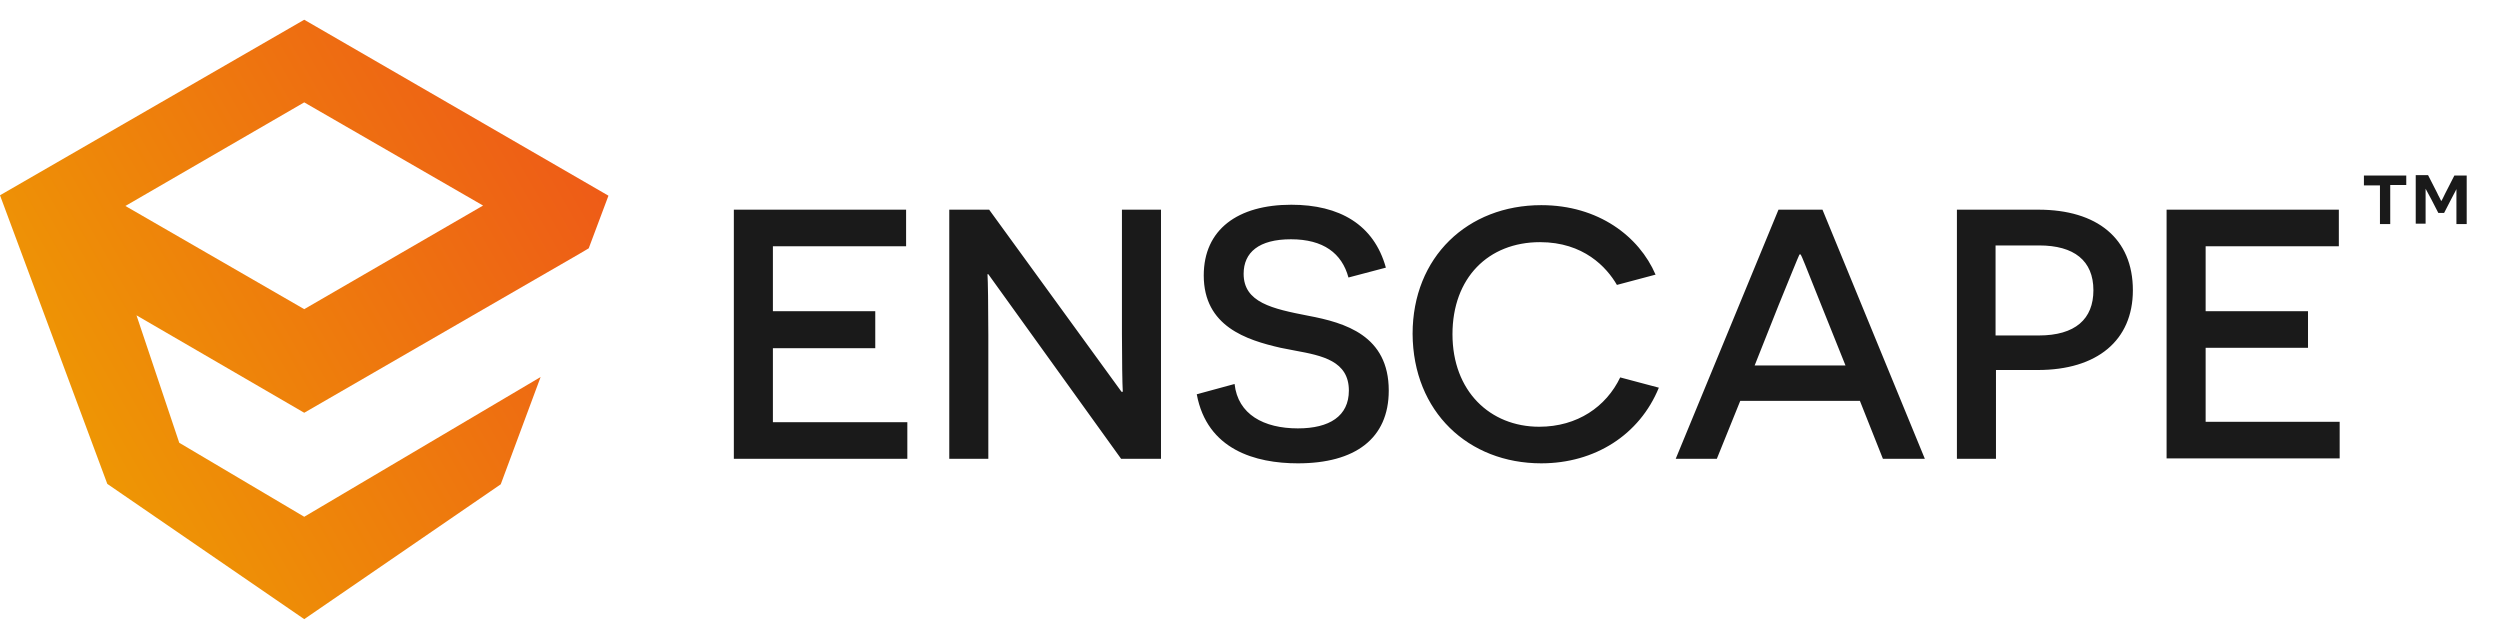
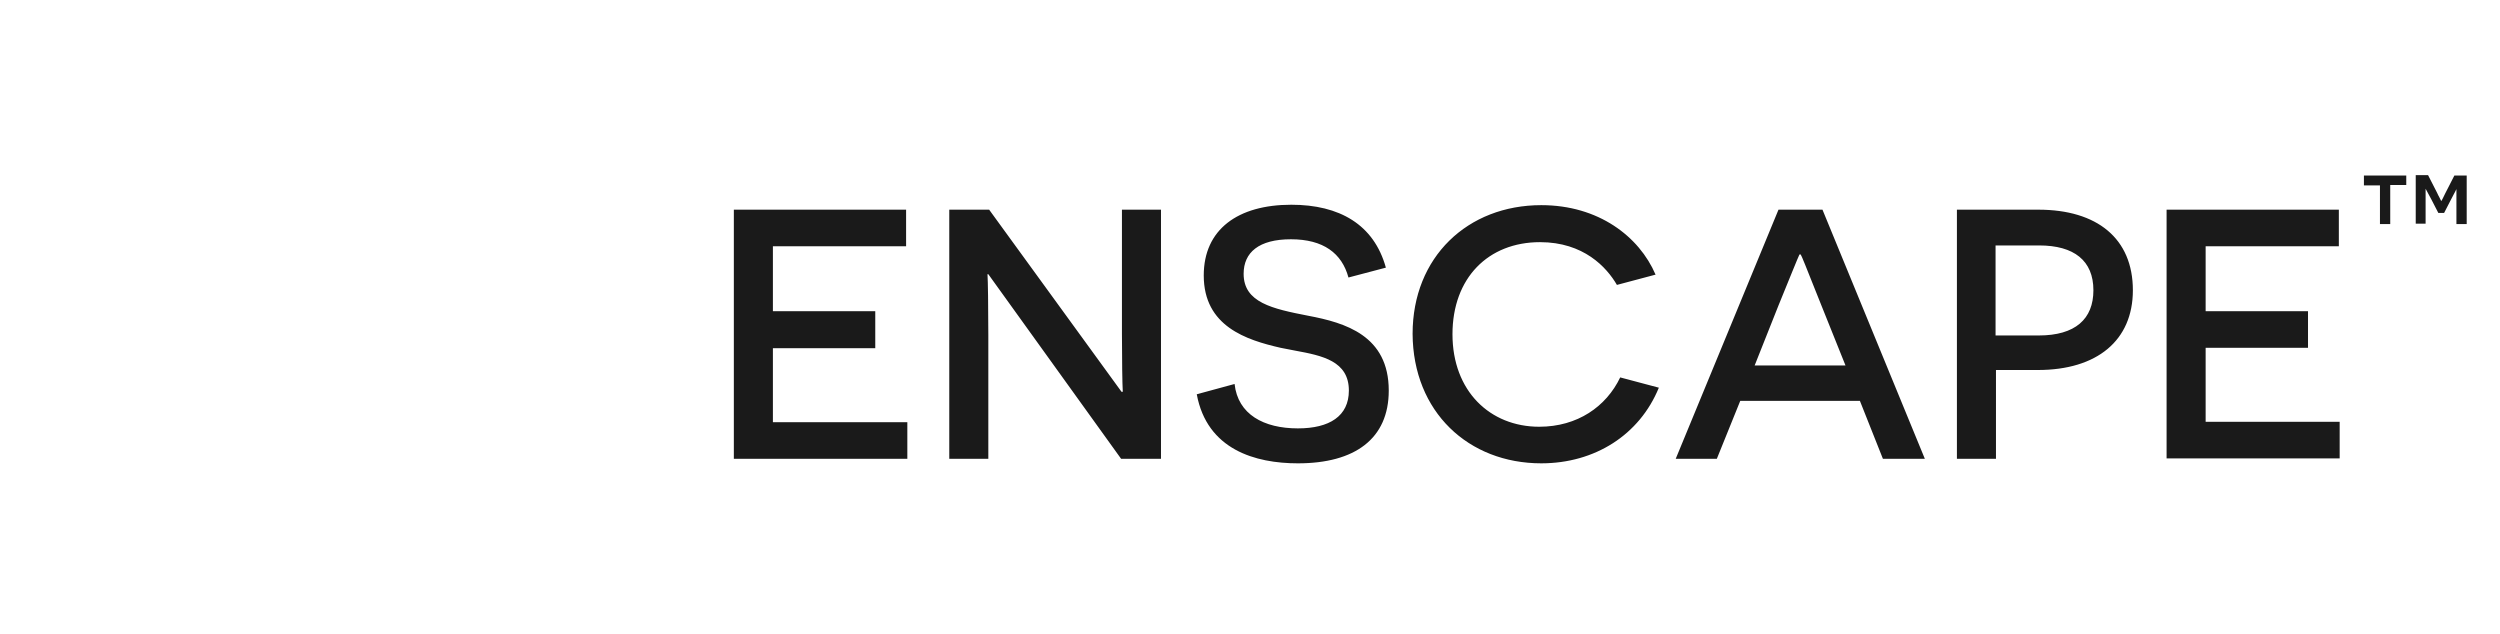
<svg xmlns="http://www.w3.org/2000/svg" version="1.1" id="layer" x="0px" y="0px" viewBox="0 0 608.1 154.2" style="enable-background:new 0 0 608.1 154.2;" xml:space="preserve">
  <style type="text/css">
	.st0{fill:#1A1A1A;}
	.st1{fill:url(#SVGID_1_);}
</style>
-   <path class="st0" d="M581.4,45h3.9v-2.3H575v2.4h3.9v9.4h2.5L581.4,45L581.4,45z M597.5,50.2v4.3h2.5V42.7h-3l-2.2,4.3  c-0.5,1-0.9,1.9-1,1.9l0,0c0,0-0.2-0.4-0.5-1c-0.2-0.3-0.3-0.6-0.5-1l-2.2-4.3h-3v11.8h2.4v-4.3v-4.2l0,0c0,0,0.7,1.3,1.4,2.6  l1.7,3.3h1.4l1.7-3.3c0.4-0.7,0.7-1.4,1-1.9c0.2-0.4,0.3-0.6,0.3-0.6l0,0L597.5,50.2z M300.3,93.4c0.8,7.4,7.1,10.8,15.4,10.8  c7.7,0,12.4-3,12.4-9.2c0-7.2-6.5-8.5-13-9.7c-1.2-0.2-2.4-0.5-3.6-0.7c-8.3-1.9-18.7-5.2-18.7-17.6c0-11.2,8.3-17.2,21.3-17.2  c11.7,0,20.1,4.8,23,15.3l-9.1,2.4c-1.6-5.9-6.1-9.3-14-9.3c-7.8,0-11.5,3.2-11.5,8.4c0,7,7,8.5,15.7,10.2c9,1.7,19.6,4.8,19.6,18.2  c0,11.7-8.2,17.7-22.1,17.7c-10.3,0-22.1-3.3-24.6-16.8L300.3,93.4z M220.4,51h-41.9v60.6h42.2v-8.9H188v-18h24.9v-9H188V59.9h32.4  V51L220.4,51z M240.2,66.7h0.2l32.3,44.9h9.7V51h-9.5v30.1c0,6.1,0.1,12.6,0.2,14v0.2h-0.3L240.6,51h-9.7v60.6h9.5V81.5  c0-6.9-0.1-13.4-0.2-14.7l0,0V66.7z M374.9,112.7c13,0,23.9-6.9,28.6-18.4l-9.4-2.5c-3.4,7.1-10.4,12-19.7,12  c-12,0-21.1-8.7-21.1-22.5c0-13.7,8.7-22.4,21.3-22.4c10.6,0,16.2,6.1,18.7,10.4l9.4-2.5c-4-9.3-13.9-16.9-27.8-16.9  c-17.9,0-31.3,12.6-31.3,31.3C343.7,100.2,357.2,112.7,374.9,112.7z M423.3,97.5l-5.7,14.1h-10l25-60.6h10.7l24.9,60.6H458  l-5.6-14.1H423.3z M443,74.2c-0.5-1.3-1.1-2.7-1.6-4c-1.7-4.3-3.3-8.3-3.4-8.3h-0.3c-0.1,0.1-2.9,7-5.1,12.4l-5.8,14.6h22.1  L443,74.2z M518.8,70.6c0-12.6-8.7-19.6-23-19.6H476v60.6h9.5V90h10.2C510.1,90,518.8,82.8,518.8,70.6z M509.2,70.6  c0,7-4.4,11-13.3,11h-10.5V59.7H496C504.5,59.7,509.2,63.4,509.2,70.6z M527,51h41.9v8.9h-32.4v15.8h24.9v8.9h-24.9v18h32.6v8.9H527  V51z" />
+   <path class="st0" d="M581.4,45h3.9v-2.3H575v2.4h3.9v9.4h2.5L581.4,45L581.4,45z M597.5,50.2v4.3h2.5V42.7h-3l-2.2,4.3  c-0.5,1-0.9,1.9-1,1.9l0,0c0,0-0.2-0.4-0.5-1c-0.2-0.3-0.3-0.6-0.5-1l-2.2-4.3h-3v11.8h2.4v-4.3v-4.2l0,0c0,0,0.7,1.3,1.4,2.6  l1.7,3.3h1.4l1.7-3.3c0.4-0.7,0.7-1.4,1-1.9c0.2-0.4,0.3-0.6,0.3-0.6l0,0L597.5,50.2z M300.3,93.4c0.8,7.4,7.1,10.8,15.4,10.8  c7.7,0,12.4-3,12.4-9.2c0-7.2-6.5-8.5-13-9.7c-1.2-0.2-2.4-0.5-3.6-0.7c-8.3-1.9-18.7-5.2-18.7-17.6c0-11.2,8.3-17.2,21.3-17.2  c11.7,0,20.1,4.8,23,15.3l-9.1,2.4c-1.6-5.9-6.1-9.3-14-9.3c-7.8,0-11.5,3.2-11.5,8.4c0,7,7,8.5,15.7,10.2c9,1.7,19.6,4.8,19.6,18.2  c0,11.7-8.2,17.7-22.1,17.7c-10.3,0-22.1-3.3-24.6-16.8L300.3,93.4z M220.4,51h-41.9v60.6h42.2v-8.9H188v-18h24.9v-9H188V59.9h32.4  V51L220.4,51z M240.2,66.7h0.2l32.3,44.9h9.7V51h-9.5v30.1c0,6.1,0.1,12.6,0.2,14v0.2h-0.3L240.6,51h-9.7v60.6h9.5V81.5  c0-6.9-0.1-13.4-0.2-14.7l0,0V66.7z M374.9,112.7c13,0,23.9-6.9,28.6-18.4l-9.4-2.5c-3.4,7.1-10.4,12-19.7,12  c-12,0-21.1-8.7-21.1-22.5c0-13.7,8.7-22.4,21.3-22.4c10.6,0,16.2,6.1,18.7,10.4l9.4-2.5c-4-9.3-13.9-16.9-27.8-16.9  c-17.9,0-31.3,12.6-31.3,31.3C343.7,100.2,357.2,112.7,374.9,112.7z M423.3,97.5l-5.7,14.1h-10l25-60.6h10.7l24.9,60.6H458  l-5.6-14.1H423.3M443,74.2c-0.5-1.3-1.1-2.7-1.6-4c-1.7-4.3-3.3-8.3-3.4-8.3h-0.3c-0.1,0.1-2.9,7-5.1,12.4l-5.8,14.6h22.1  L443,74.2z M518.8,70.6c0-12.6-8.7-19.6-23-19.6H476v60.6h9.5V90h10.2C510.1,90,518.8,82.8,518.8,70.6z M509.2,70.6  c0,7-4.4,11-13.3,11h-10.5V59.7H496C504.5,59.7,509.2,63.4,509.2,70.6z M527,51h41.9v8.9h-32.4v15.8h24.9v8.9h-24.9v18h32.6v8.9H527  V51z" />
  <linearGradient id="SVGID_1_" gradientUnits="userSpaceOnUse" x1="142.529" y1="-636.756" x2="20.749" y2="-707.065" gradientTransform="matrix(1 0 0 -1 0 -598.646)">
    <stop offset="1.170000e-02" style="stop-color:#EE5C17" />
    <stop offset="1" style="stop-color:#EE9604" />
  </linearGradient>
-   <path class="st1" d="M74,4.8L0,47.5l26.1,70.2L74,150.6l47.8-32.8l9.7-26.1l-57.5,34l-30.4-18l-10.4-31L74,100.4l67-38.7l0,0  l2.2-1.3l4.8-12.8L74,4.8z M74,75.2L30.5,50.1L74,24.9L117.5,50L74,75.2z" />
</svg>